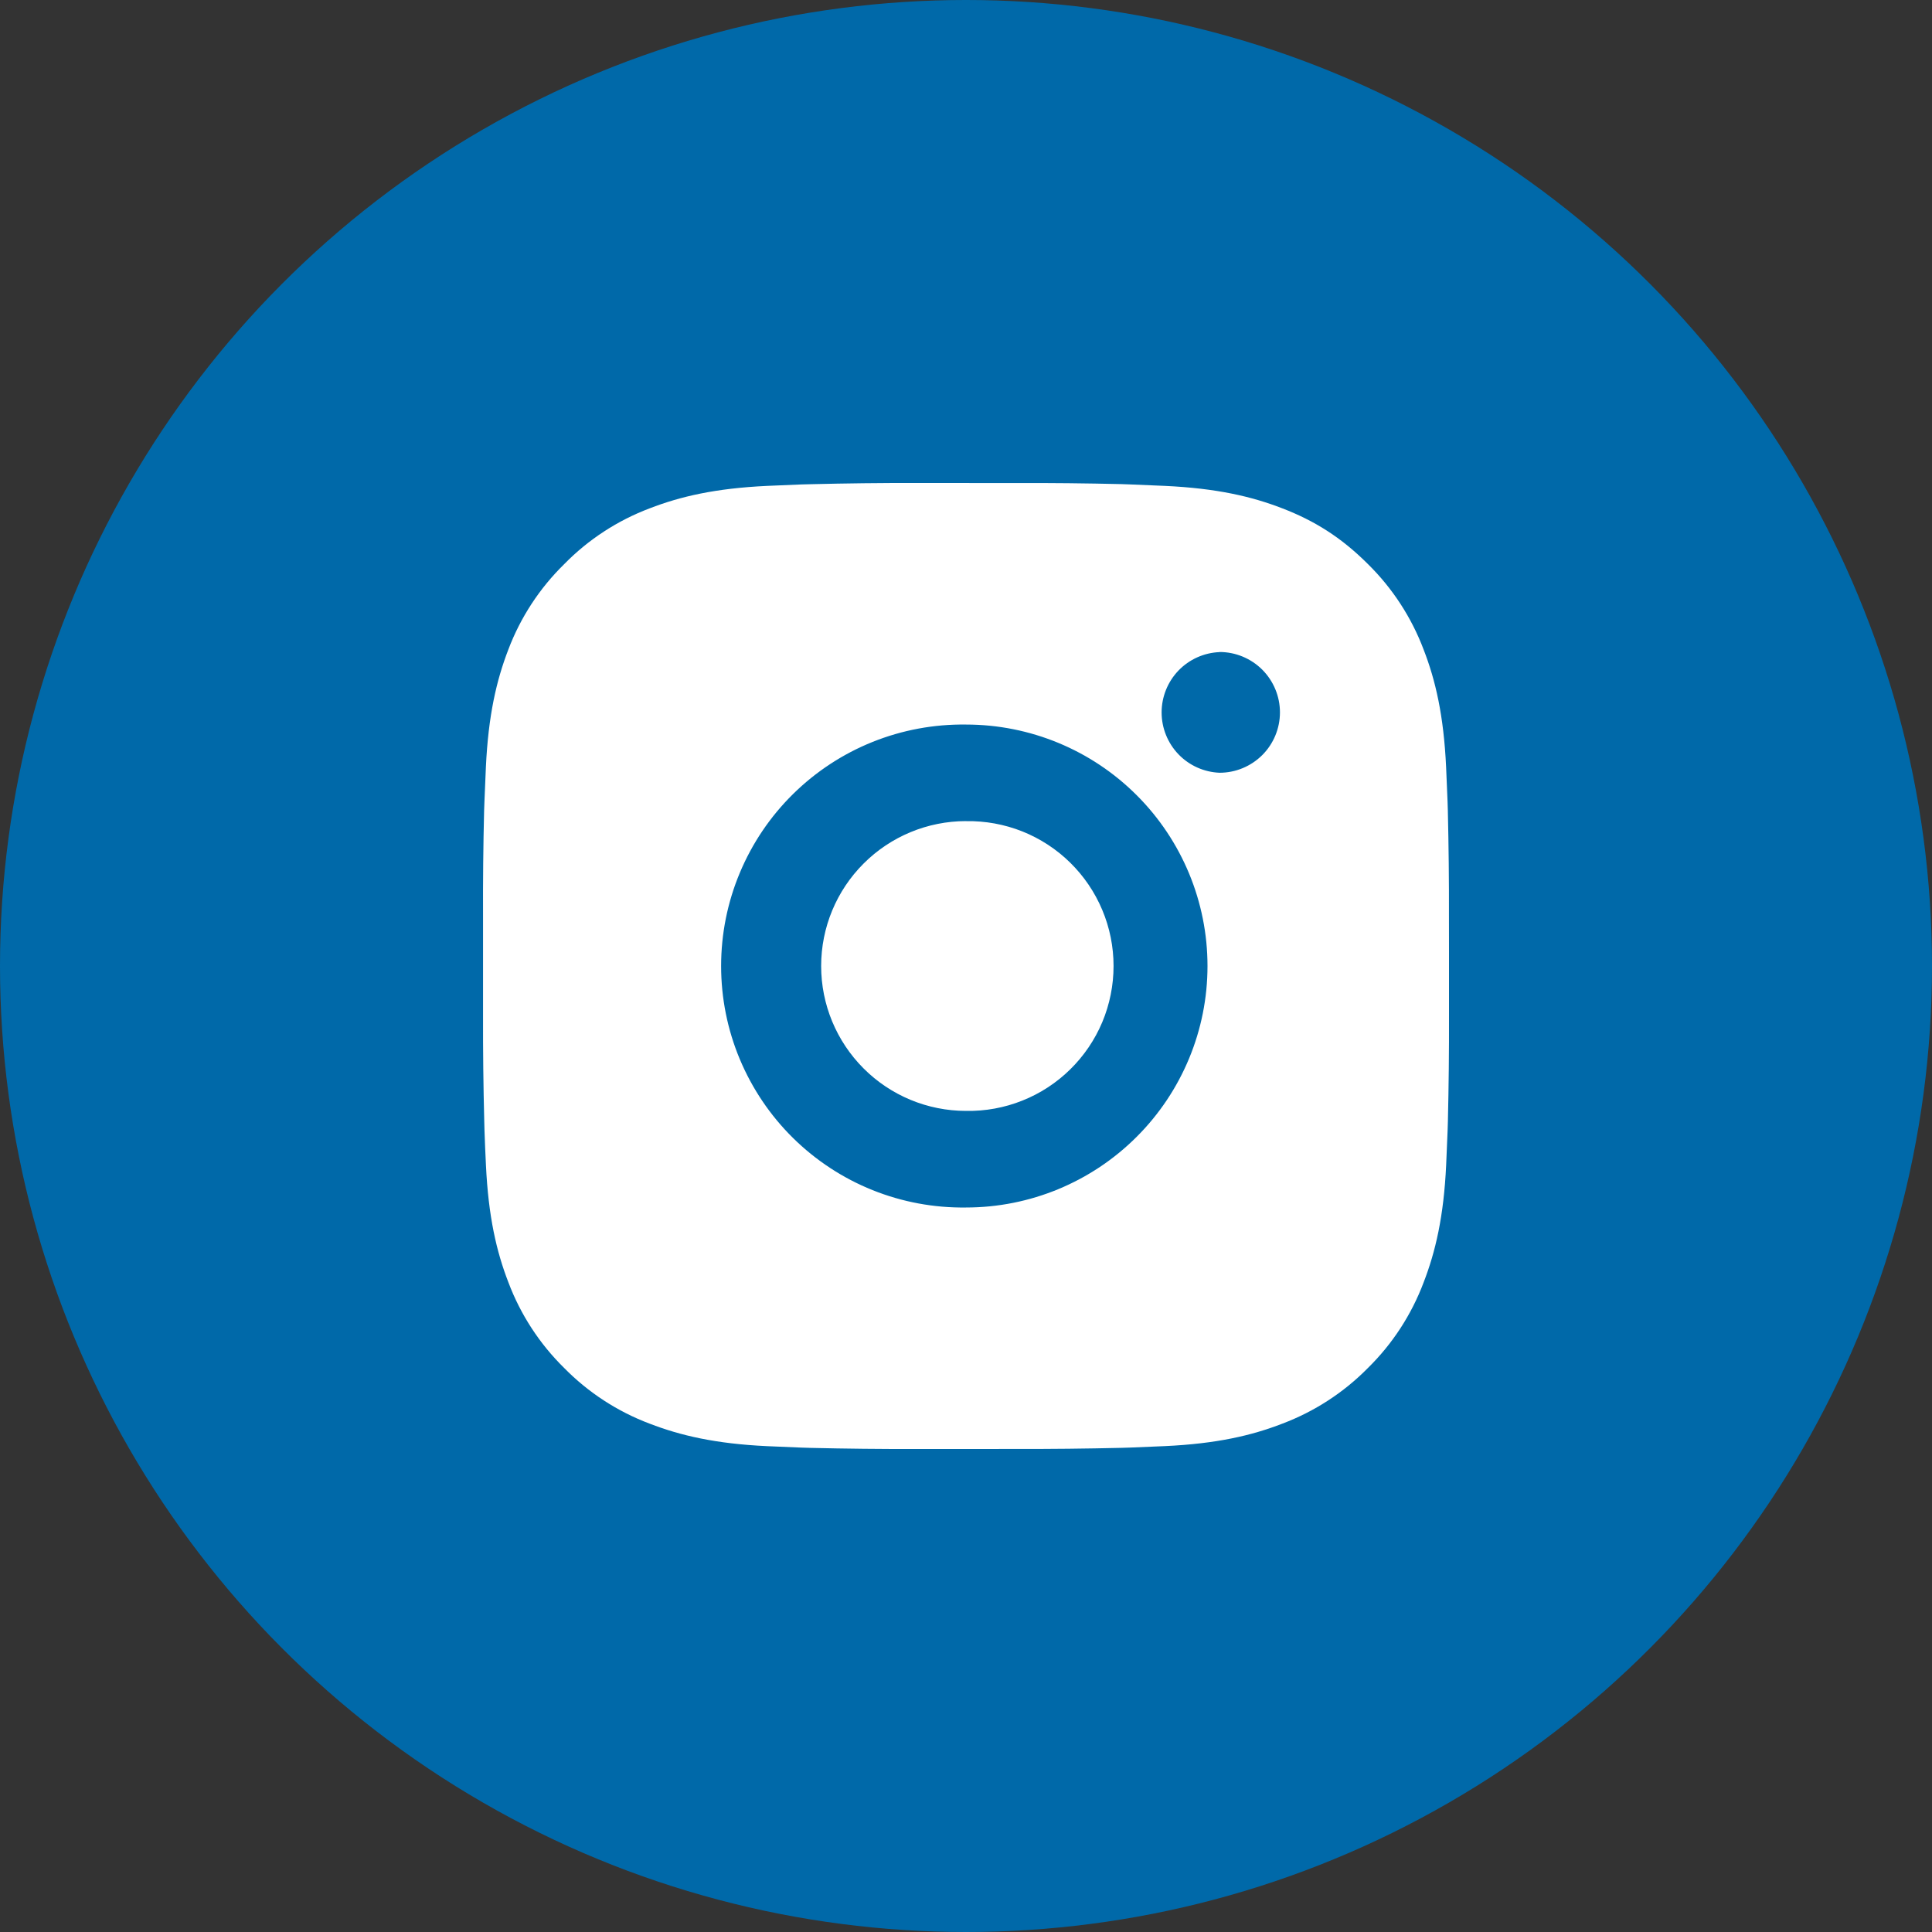
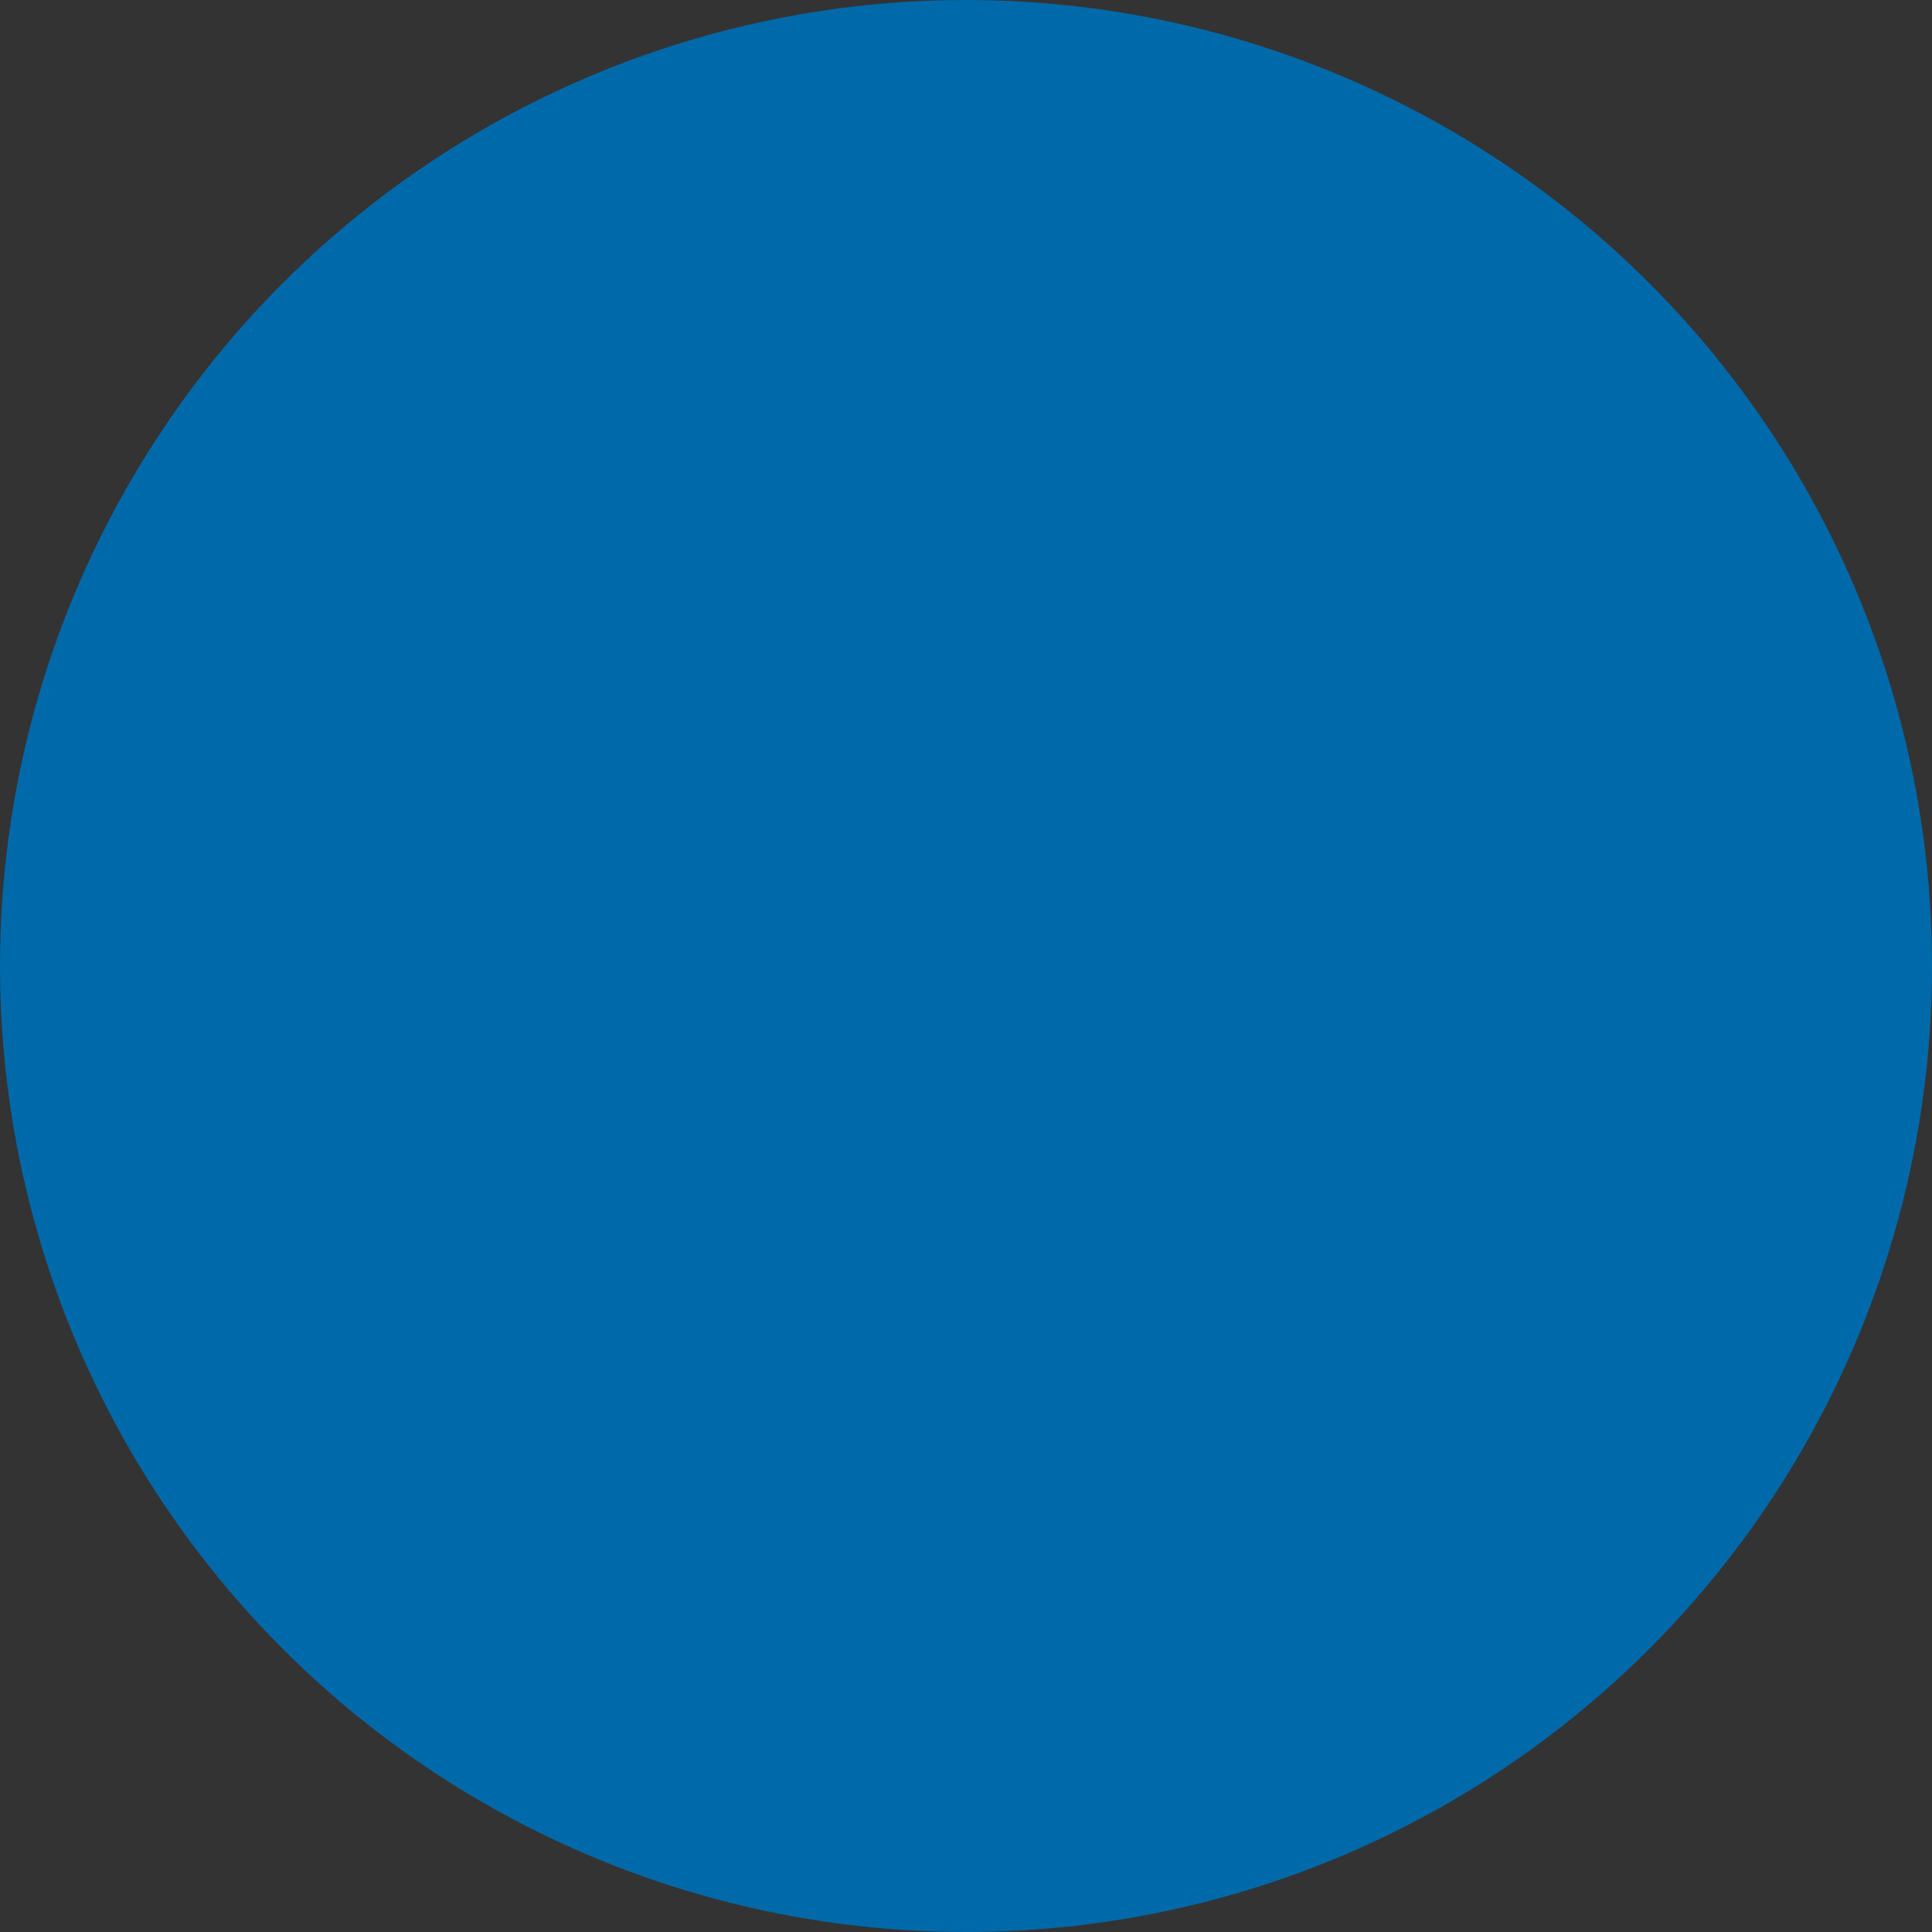
<svg xmlns="http://www.w3.org/2000/svg" width="40" height="40" viewBox="0 0 40 40" fill="none">
  <rect x="0" y="0" width="40" height="40" fill="#333333" stroke="none" />
  <circle cx="20" cy="20" r="20" fill="#0069A9" />
-   <path d="M21.028 10.001C21.758 9.998 22.487 10.006 23.217 10.023L23.411 10.03C23.635 10.038 23.856 10.048 24.123 10.06C25.187 10.11 25.913 10.278 26.55 10.525C27.21 10.779 27.766 11.123 28.322 11.679C28.83 12.179 29.223 12.783 29.475 13.45C29.722 14.087 29.89 14.814 29.94 15.878C29.952 16.144 29.962 16.366 29.97 16.59L29.976 16.784C29.993 17.513 30.001 18.242 29.999 18.972L30 19.718V21.028C30.002 21.758 29.994 22.487 29.977 23.217L29.971 23.411C29.963 23.635 29.953 23.856 29.941 24.123C29.891 25.187 29.721 25.913 29.475 26.55C29.224 27.217 28.831 27.822 28.322 28.322C27.822 28.83 27.217 29.223 26.55 29.475C25.913 29.722 25.187 29.89 24.123 29.94C23.856 29.952 23.635 29.962 23.411 29.97L23.217 29.976C22.487 29.993 21.758 30.001 21.028 29.999L20.282 30H18.973C18.243 30.002 17.514 29.994 16.784 29.977L16.59 29.971C16.353 29.962 16.116 29.952 15.878 29.941C14.814 29.891 14.088 29.721 13.45 29.475C12.783 29.224 12.179 28.83 11.68 28.322C11.171 27.822 10.777 27.217 10.526 26.55C10.279 25.913 10.111 25.187 10.061 24.123C10.049 23.886 10.039 23.648 10.031 23.411L10.026 23.217C10.007 22.487 9.999 21.758 10.001 21.028V18.972C9.998 18.243 10.005 17.513 10.023 16.784L10.03 16.59C10.038 16.366 10.048 16.144 10.06 15.878C10.11 14.813 10.278 14.088 10.524 13.45C10.776 12.783 11.171 12.179 11.681 11.68C12.179 11.171 12.783 10.777 13.45 10.525C14.088 10.278 14.813 10.11 15.878 10.06L16.59 10.03L16.784 10.025C17.513 10.007 18.243 9.998 18.972 10L21.028 10.001ZM20 15.001C19.338 14.992 18.68 15.114 18.065 15.361C17.45 15.608 16.891 15.975 16.419 16.44C15.947 16.905 15.573 17.459 15.317 18.071C15.061 18.682 14.93 19.338 14.93 20C14.93 20.663 15.061 21.319 15.317 21.93C15.573 22.541 15.947 23.096 16.419 23.561C16.891 24.026 17.45 24.393 18.065 24.64C18.68 24.887 19.338 25.009 20 25C21.326 25 22.598 24.473 23.535 23.535C24.473 22.598 25 21.326 25 20C25 18.674 24.473 17.402 23.535 16.465C22.598 15.527 21.326 15.001 20 15.001ZM20 17.001C20.399 16.994 20.794 17.066 21.165 17.213C21.535 17.361 21.872 17.58 22.157 17.86C22.441 18.139 22.667 18.472 22.821 18.839C22.976 19.207 23.055 19.601 23.055 20C23.055 20.398 22.976 20.793 22.822 21.161C22.668 21.528 22.442 21.861 22.157 22.141C21.873 22.42 21.536 22.64 21.166 22.787C20.796 22.935 20.4 23.007 20.001 23C19.206 23 18.442 22.684 17.88 22.121C17.317 21.558 17.001 20.796 17.001 20C17.001 19.204 17.317 18.441 17.88 17.879C18.442 17.316 19.206 17 20.001 17L20 17.001ZM25.25 13.501C24.927 13.514 24.622 13.651 24.398 13.884C24.175 14.117 24.05 14.427 24.05 14.75C24.05 15.073 24.175 15.383 24.398 15.616C24.622 15.849 24.927 15.986 25.25 15.999C25.581 15.999 25.899 15.867 26.134 15.633C26.368 15.399 26.5 15.081 26.5 14.749C26.5 14.418 26.368 14.1 26.134 13.865C25.899 13.631 25.581 13.499 25.25 13.499V13.501Z" fill="white" />
</svg>